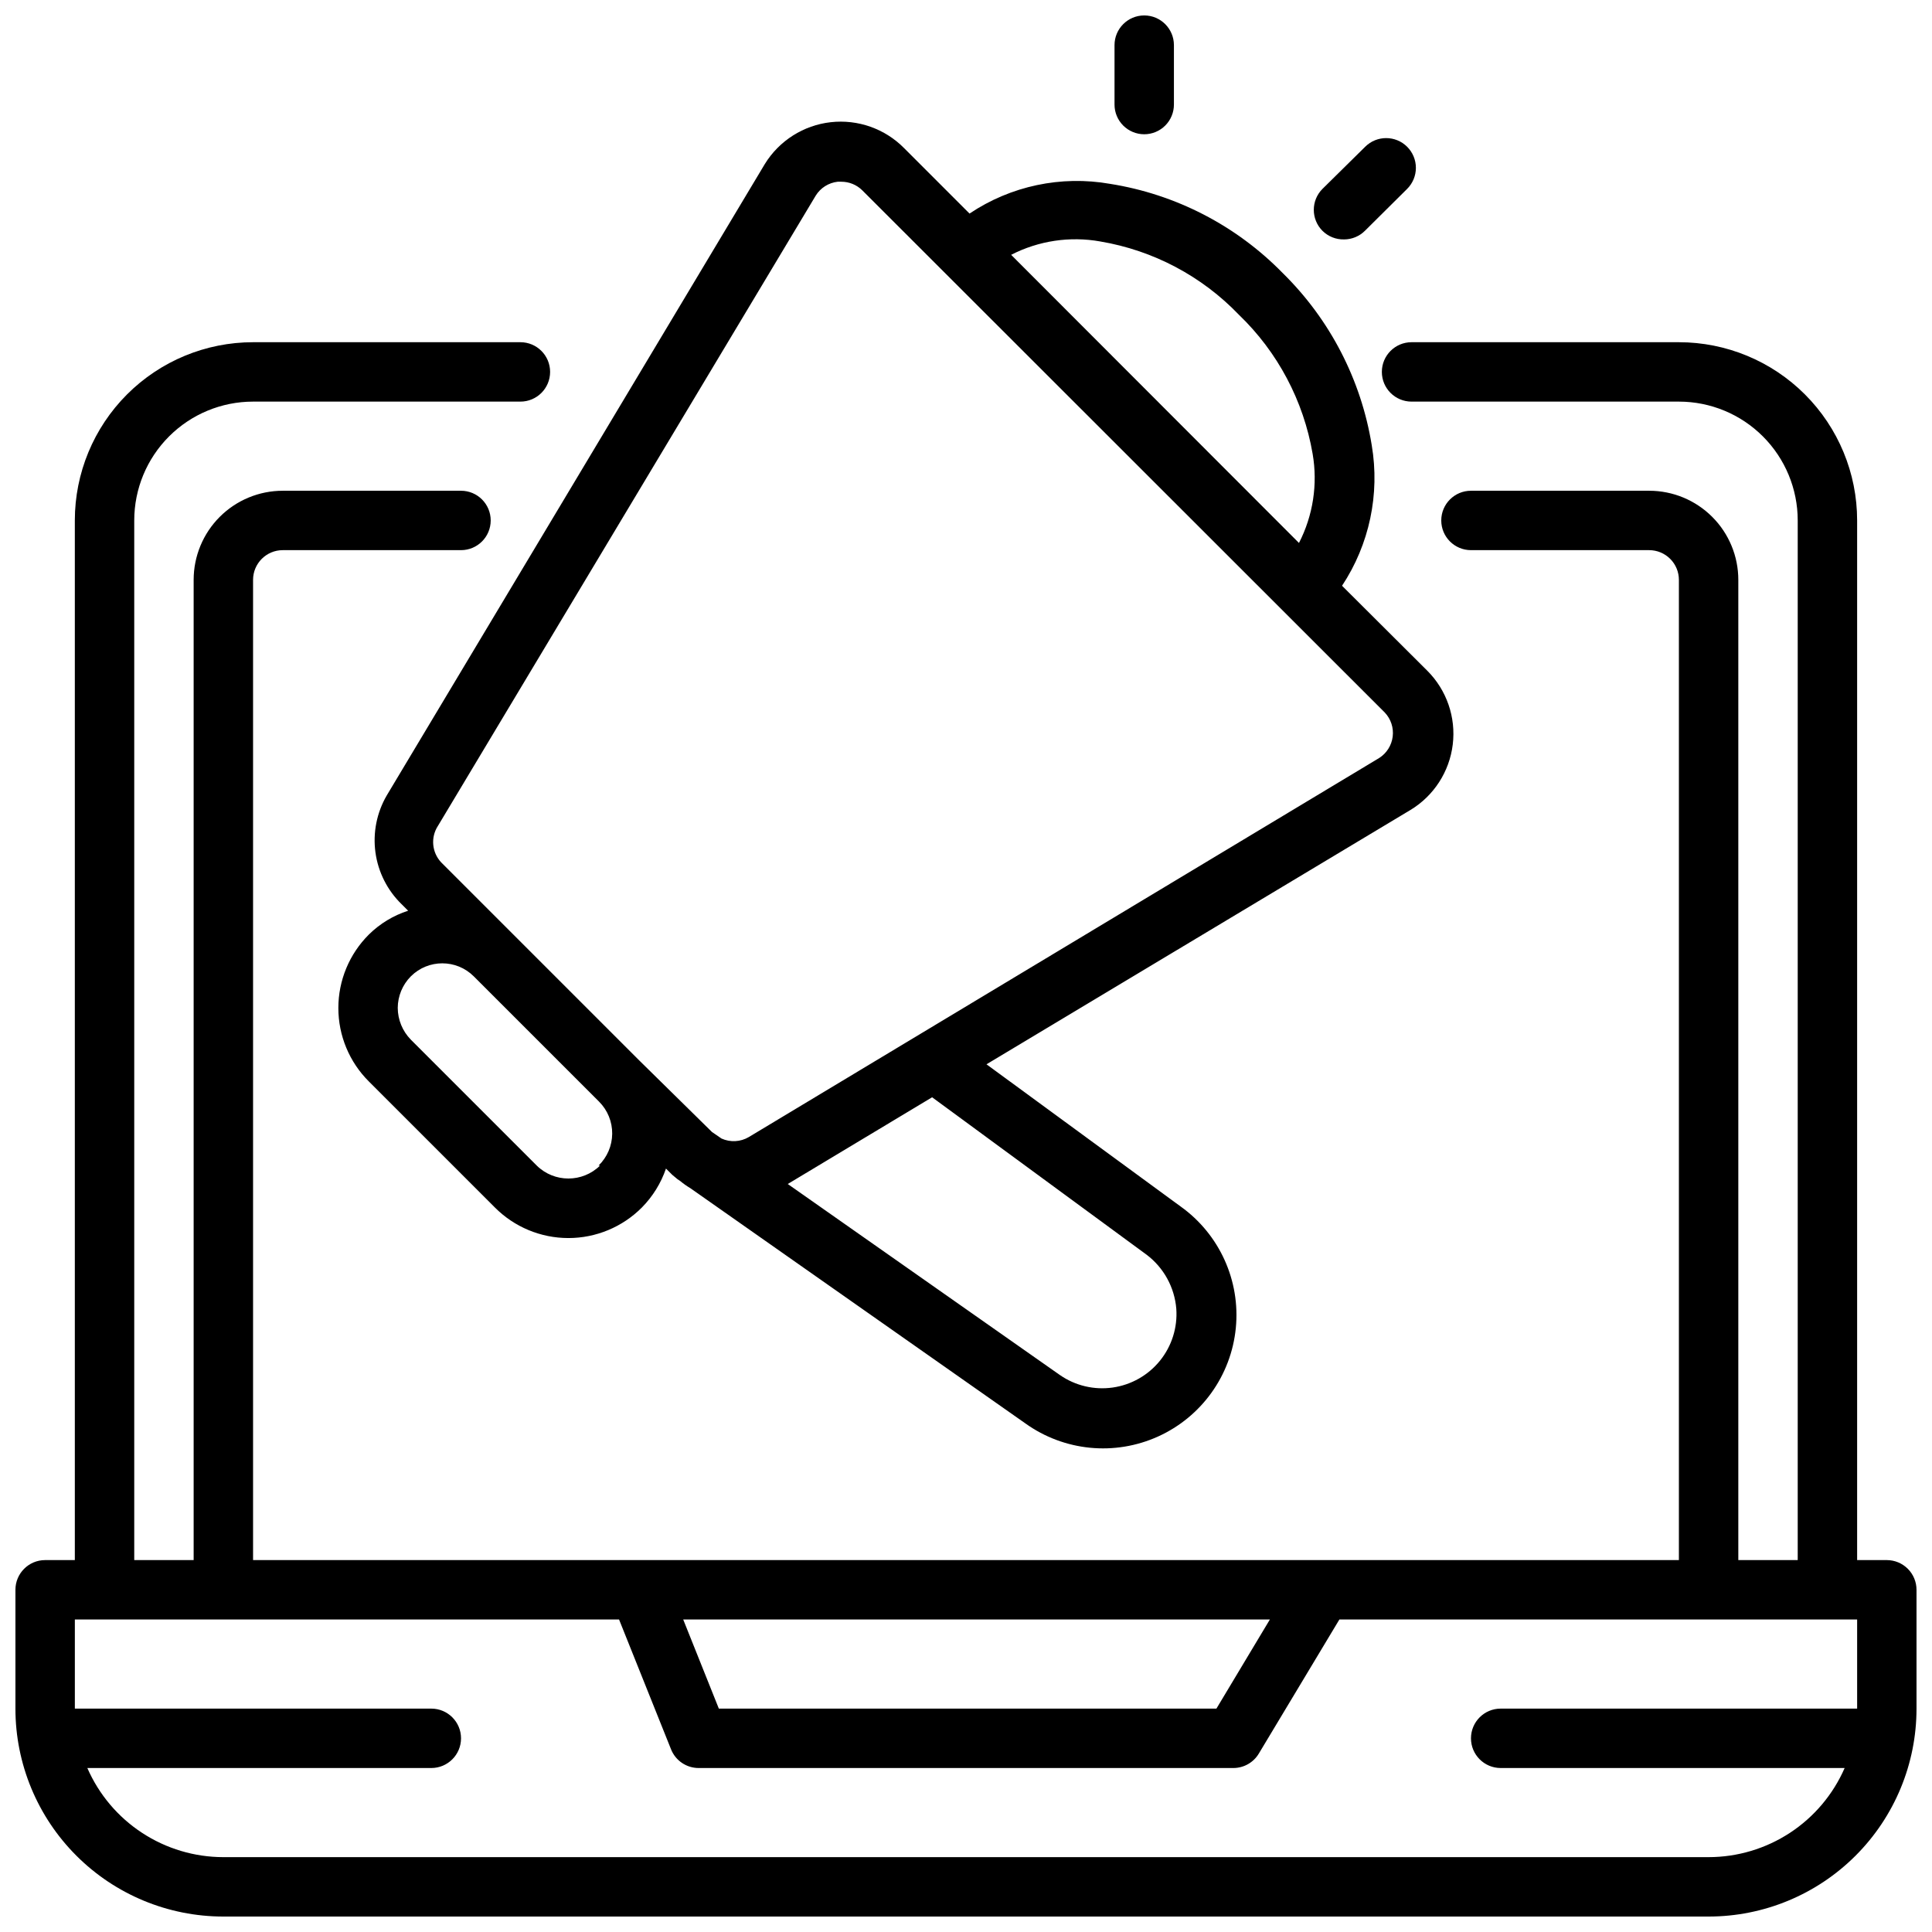
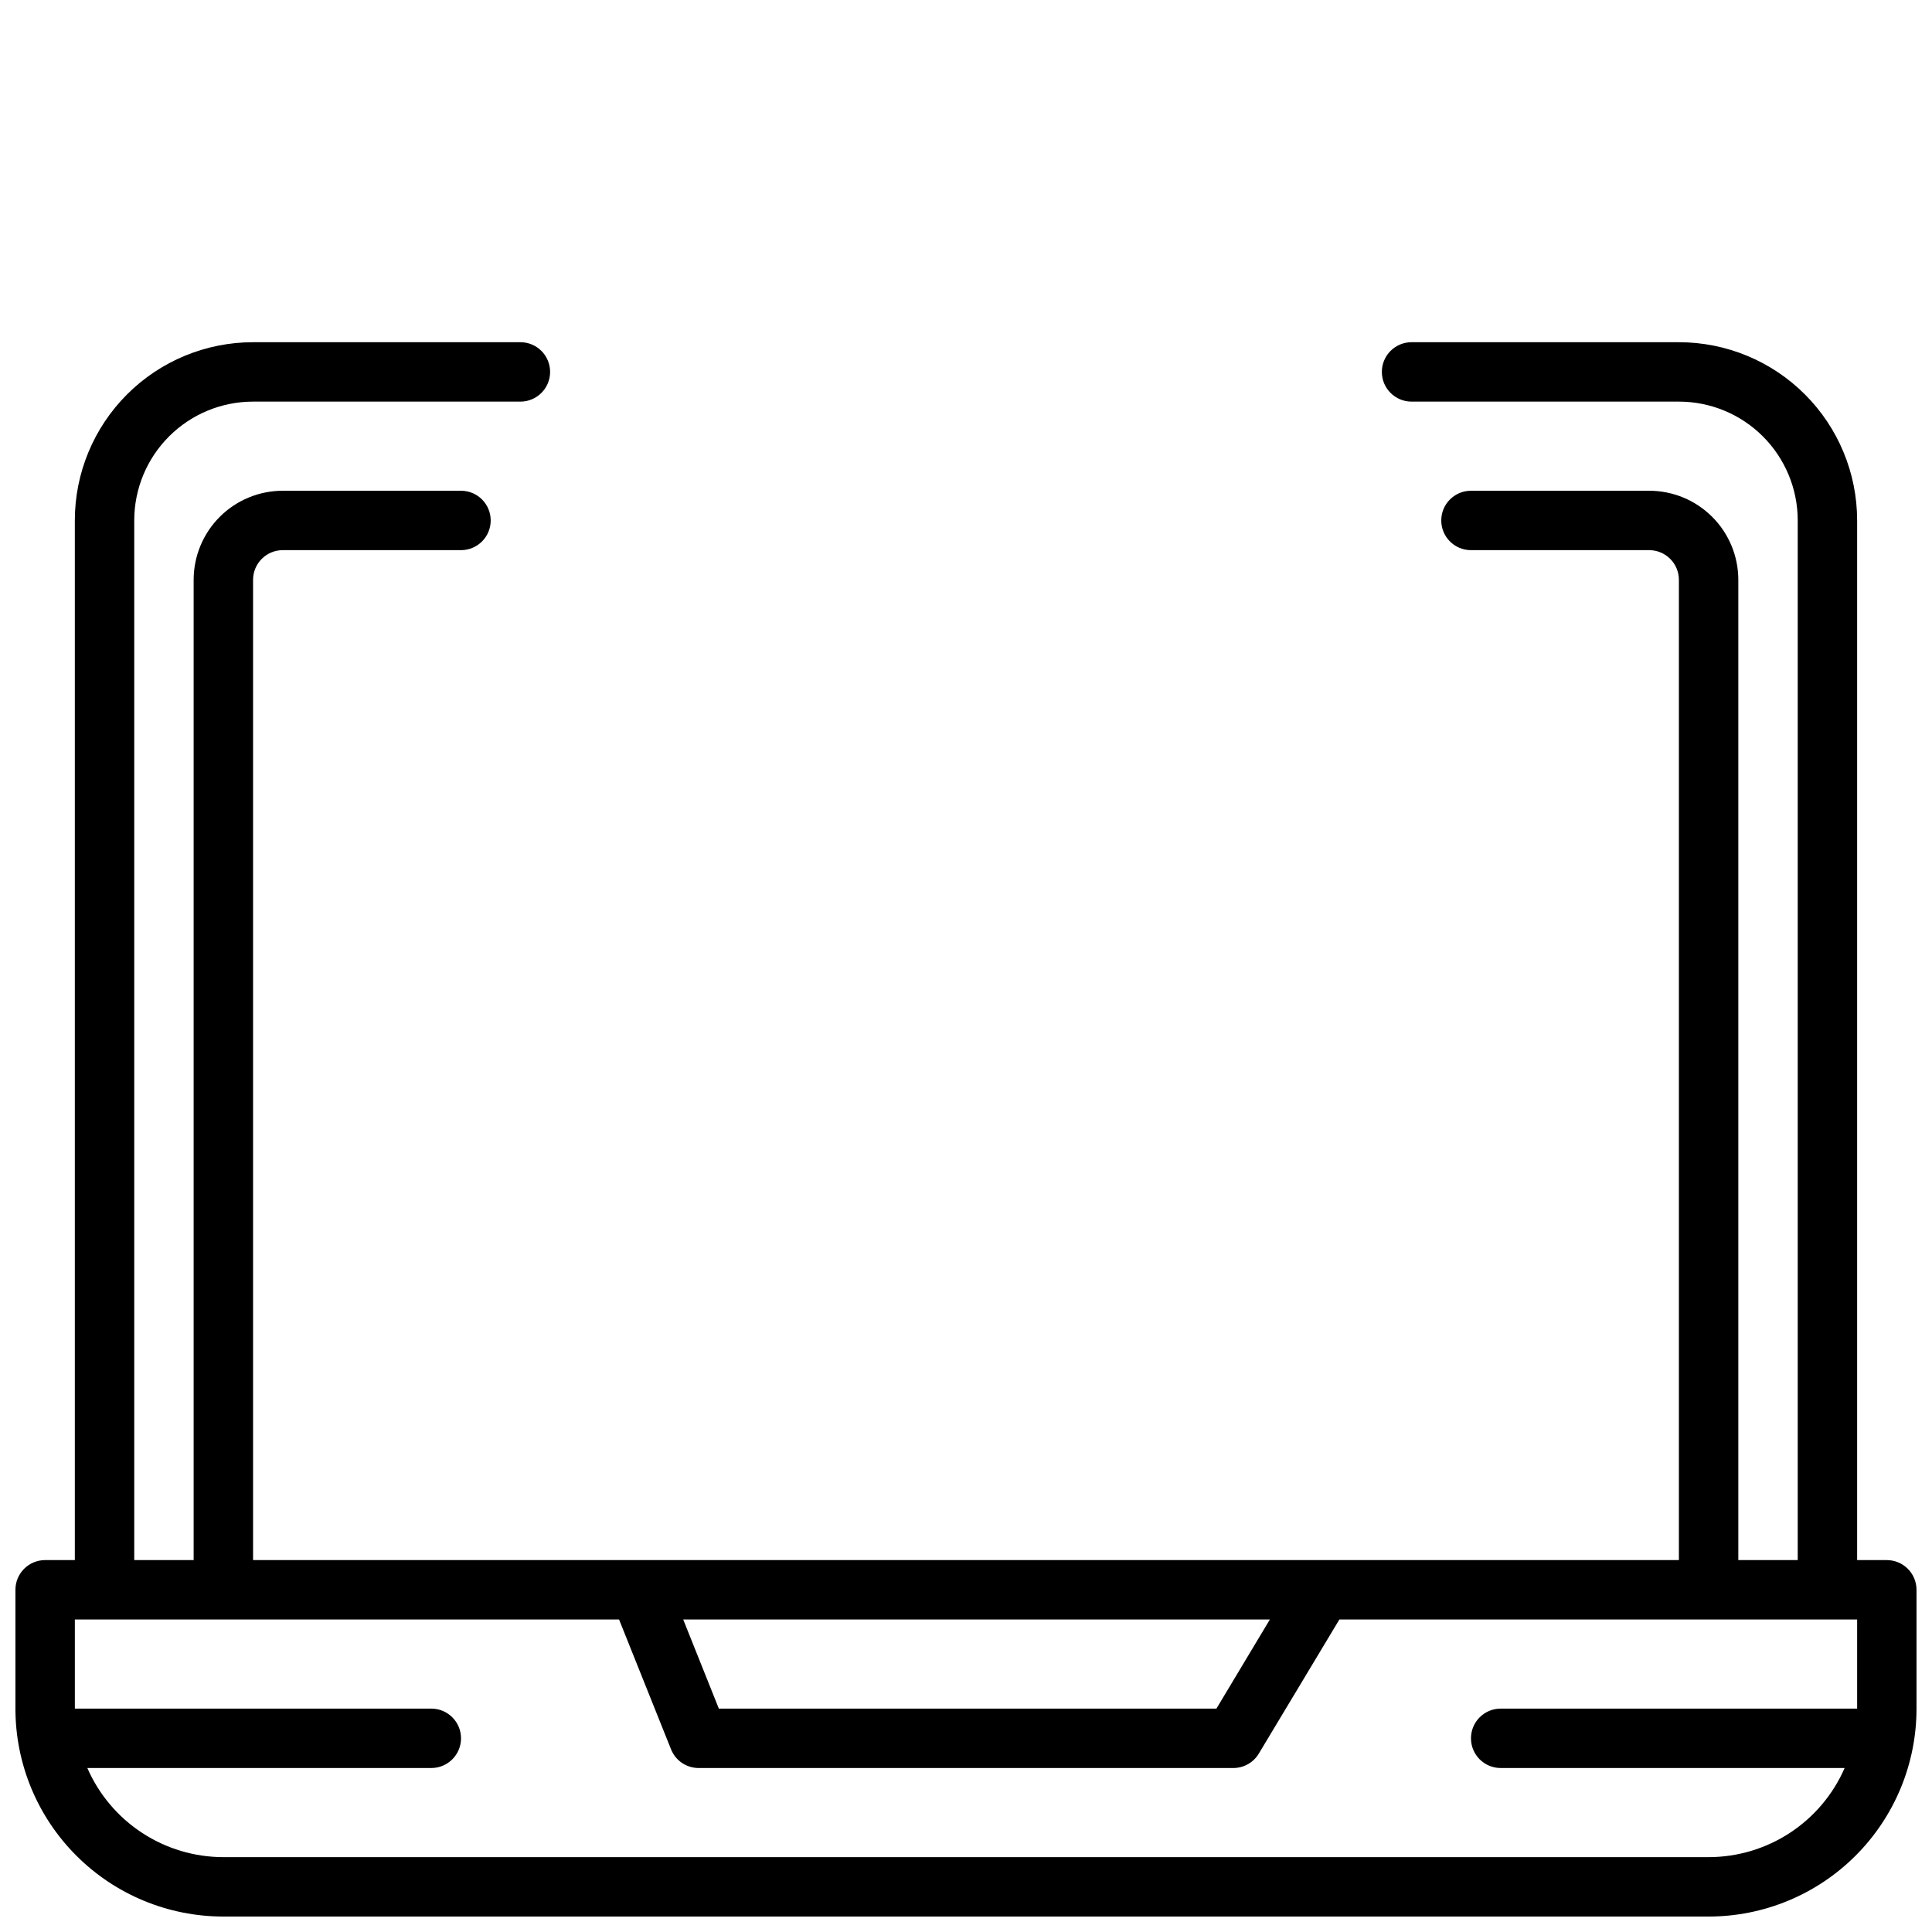
<svg xmlns="http://www.w3.org/2000/svg" width="800px" height="800px" version="1.1" viewBox="144 144 512 512">
  <defs>
    <clipPath id="b">
      <path d="m439 148.09h17v31.906h-17z" />
    </clipPath>
    <clipPath id="a">
      <path d="m148.09 234h503.81v417.9h-503.81z" />
    </clipPath>
  </defs>
-   <path d="m250.43 383.62 1.73 1.73c-3.906 1.258-7.465 3.414-10.391 6.297-5.188 5.16-8.102 12.172-8.102 19.484 0 7.316 2.914 14.328 8.102 19.484l33.379 33.379c5.156 5.184 12.168 8.102 19.484 8.102 7.312 0 14.324-2.918 19.48-8.102 2.875-2.918 5.055-6.441 6.379-10.312l1.652 1.652 1.418 1.18 0.707 0.473c0.84 0.699 1.734 1.332 2.676 1.891l88.797 62.344c10.266 7.356 23.676 8.676 35.176 3.461 11.504-5.211 19.348-16.164 20.586-28.73 1.238-12.57-4.324-24.84-14.59-32.195l-51.484-37.707 112.33-67.383h0.004c6.215-3.754 10.359-10.16 11.234-17.367 0.875-7.211-1.613-14.422-6.75-19.555l-22.59-22.512c7.25-10.965 10.066-24.277 7.871-37.238-2.805-17.348-11.078-33.344-23.617-45.656-12.309-12.586-28.348-20.867-45.734-23.617-12.965-2.277-26.305 0.543-37.238 7.875l-17.316-17.32c-5.09-5.164-12.27-7.707-19.477-6.891-7.203 0.812-13.637 4.891-17.445 11.062l-100.21 167.36c-2.652 4.555-3.703 9.863-2.992 15.086 0.715 5.219 3.152 10.051 6.93 13.727zm52.586 69.273c-4.656 4.57-12.113 4.57-16.77 0l-33.379-33.379h0.004c-2.207-2.25-3.449-5.269-3.465-8.422 0.02-3.125 1.262-6.121 3.465-8.344 4.609-4.606 12.078-4.606 16.688 0l33.219 33.219c2.246 2.254 3.492 5.316 3.461 8.496-0.027 3.18-1.332 6.219-3.617 8.43zm144.84 23.617c4.547 3.434 7.41 8.648 7.875 14.324 0.352 4.965-1.191 9.879-4.316 13.75-3.121 3.871-7.598 6.418-12.523 7.125-4.926 0.707-9.934-0.48-14.02-3.32l-72.109-50.617 38.258-22.984zm-12.281-268.52c14.027 2.359 26.922 9.176 36.766 19.445 10.273 9.879 17.113 22.789 19.52 36.84 1.387 8.055 0.117 16.344-3.621 23.617l-76.277-76.359c7.269-3.738 15.566-4.981 23.613-3.543zm-175.54 154.92 100.13-167.05c1.266-2.062 3.414-3.426 5.824-3.699h0.945c2.09-0.012 4.102 0.812 5.586 2.285l138.47 138.39c1.613 1.707 2.379 4.043 2.09 6.371-0.289 2.332-1.602 4.41-3.582 5.672l-167.05 100.45c-2.207 1.305-4.906 1.449-7.242 0.395l-2.519-1.73-19.285-18.973-52.508-52.508c-2.445-2.629-2.801-6.578-0.863-9.602z" />
-   <path d="m500.21 207.45c2.062-0.008 4.043-0.828 5.508-2.285l11.18-11.098c1.488-1.477 2.328-3.488 2.328-5.59 0-2.098-0.84-4.109-2.328-5.59-3.07-3.051-8.031-3.051-11.102 0l-11.336 11.18c-3.051 3.07-3.051 8.027 0 11.098 1.527 1.516 3.602 2.34 5.75 2.285z" />
  <g clip-path="url(#b)">
-     <path d="m447.23 179.58c2.09 0 4.09-0.828 5.566-2.305 1.477-1.477 2.305-3.481 2.305-5.566v-15.746c0-4.348-3.523-7.871-7.871-7.871-4.348 0-7.871 3.523-7.871 7.871v15.746c0 2.086 0.828 4.09 2.305 5.566 1.477 1.477 3.481 2.305 5.566 2.305z" />
-   </g>
+     </g>
  <g clip-path="url(#a)">
    <path d="m644.03 557.44h-7.871v-275.52c0-12.527-4.977-24.539-13.836-33.398-8.855-8.855-20.871-13.832-33.398-13.832h-70.848c-4.348 0-7.871 3.523-7.871 7.871s3.523 7.871 7.871 7.871h70.848c8.352 0 16.363 3.316 22.266 9.223 5.906 5.906 9.223 13.914 9.223 22.266v275.52h-15.742v-259.77c0-6.266-2.488-12.273-6.918-16.699-4.43-4.43-10.434-6.918-16.699-6.918h-47.23c-4.348 0-7.875 3.523-7.875 7.871 0 4.348 3.527 7.871 7.875 7.871h47.23c2.09 0 4.09 0.832 5.566 2.309 1.477 1.473 2.305 3.477 2.305 5.566v259.77h-377.86v-259.77c0-4.348 3.523-7.875 7.871-7.875h47.234c4.348 0 7.871-3.523 7.871-7.871 0-4.348-3.523-7.871-7.871-7.871h-47.234c-6.262 0-12.27 2.488-16.699 6.918-4.43 4.426-6.918 10.434-6.918 16.699v259.77h-15.742v-275.52c0-8.352 3.316-16.359 9.223-22.266s13.914-9.223 22.266-9.223h70.848c4.348 0 7.871-3.523 7.871-7.871s-3.523-7.871-7.871-7.871h-70.848c-12.527 0-24.539 4.977-33.398 13.832-8.859 8.859-13.836 20.871-13.836 33.398v275.52h-7.871c-4.348 0-7.871 3.527-7.871 7.875v31.488c0 14.613 5.805 28.629 16.141 38.961 10.332 10.336 24.348 16.141 38.965 16.141h393.6c14.613 0 28.629-5.805 38.961-16.141 10.336-10.332 16.141-24.348 16.141-38.961v-31.488c0-2.09-0.828-4.09-2.305-5.566-1.477-1.477-3.481-2.309-5.566-2.309zm-163.5 15.746-14.168 23.617h-131.86l-9.445-23.617zm116.27 62.977h-393.6c-7.656-0.004-15.145-2.242-21.547-6.438-6.406-4.191-11.445-10.164-14.508-17.18h91.156c4.348 0 7.875-3.523 7.875-7.871s-3.527-7.871-7.875-7.871h-94.465v-23.617h144.22l13.777 34.402-0.004-0.004c1.195 3 4.098 4.965 7.32 4.961h141.7c2.777 0 5.352-1.465 6.769-3.856l21.332-35.504h137.21v23.617h-94.465c-4.348 0-7.871 3.523-7.871 7.871s3.523 7.871 7.871 7.871h91.156c-3.062 7.016-8.102 12.988-14.504 17.18-6.406 4.195-13.895 6.434-21.547 6.438z" />
  </g>
</svg>